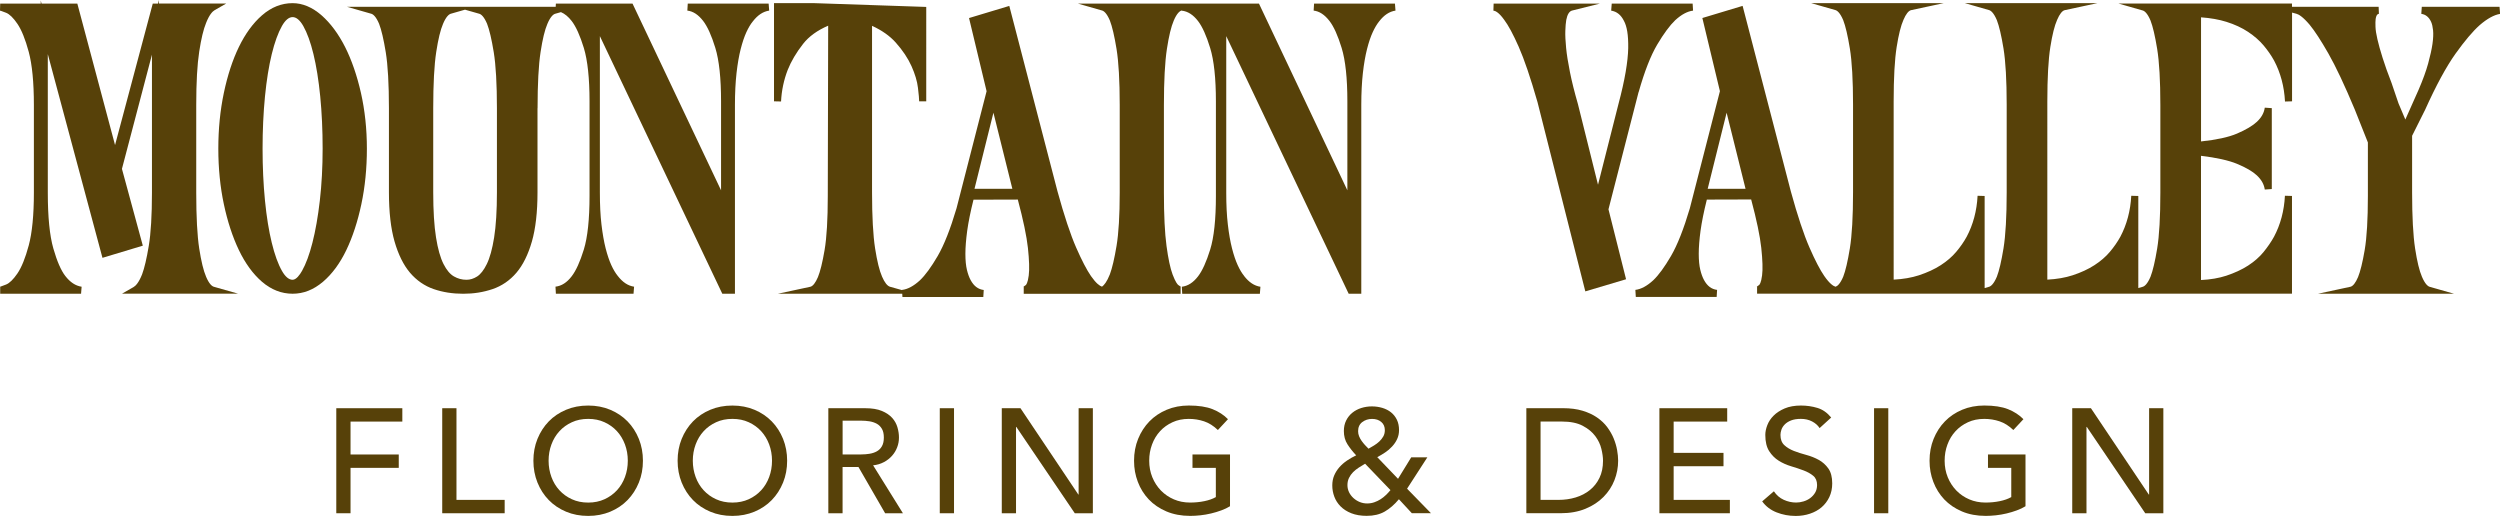
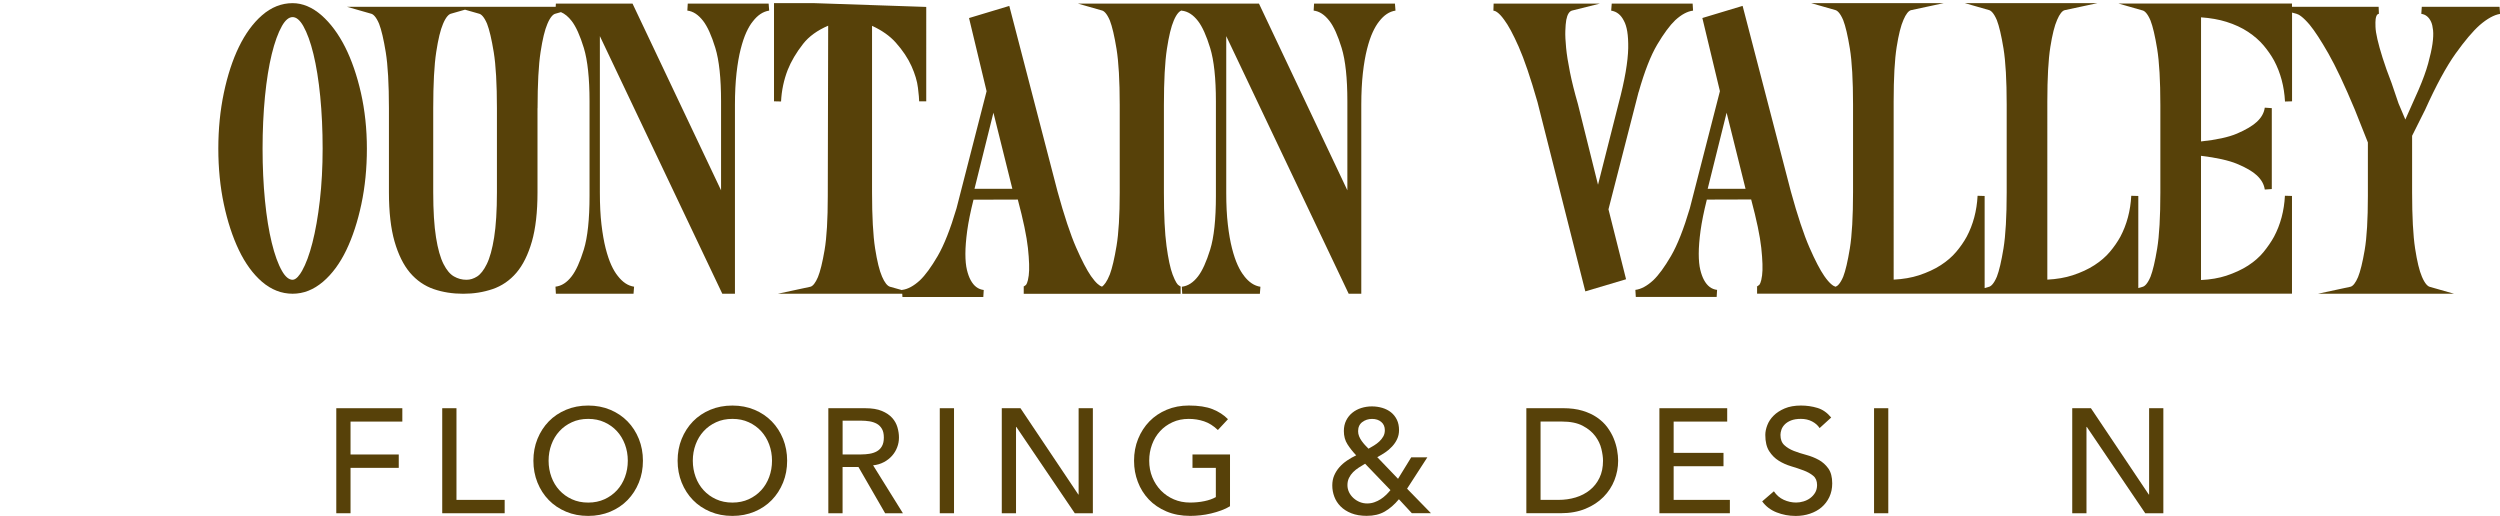
<svg xmlns="http://www.w3.org/2000/svg" id="Layer_2" viewBox="0 0 768.83 158.66">
  <defs>
    <style>.cls-1{fill:#574109;}</style>
  </defs>
  <g id="Layer_1-2">
    <polygon class="cls-1" points="103.42 157.84 107.8 157.84 107.8 143.88 122.63 143.88 122.63 139.77 107.8 139.77 107.8 129.65 123.73 129.65 123.73 125.54 103.42 125.54 103.42 157.84" />
    <polygon class="cls-1" points="140.38 125.54 136 125.54 136 157.84 155.2 157.84 155.2 153.73 140.38 153.73 140.38 125.54" />
    <path class="cls-1" d="M193,129.6c-1.48-1.52-3.25-2.71-5.32-3.58-2.07-.87-4.33-1.3-6.8-1.3s-4.73.43-6.8,1.3c-2.07.87-3.84,2.06-5.32,3.58-1.47,1.52-2.63,3.31-3.47,5.38-.84,2.07-1.25,4.31-1.25,6.71s.42,4.64,1.25,6.71c.84,2.07,1.99,3.86,3.47,5.38,1.48,1.52,3.25,2.71,5.32,3.58,2.07.87,4.33,1.3,6.8,1.3s4.73-.44,6.8-1.3c2.07-.87,3.84-2.06,5.32-3.58,1.47-1.52,2.63-3.31,3.47-5.38.84-2.07,1.25-4.3,1.25-6.71s-.42-4.64-1.25-6.71c-.84-2.07-1.99-3.86-3.47-5.38ZM192.2,146.69c-.58,1.57-1.4,2.93-2.46,4.08-1.07,1.16-2.34,2.08-3.83,2.76-1.49.68-3.16,1.03-5.02,1.03s-3.53-.34-5.02-1.03c-1.49-.68-2.77-1.6-3.83-2.76-1.06-1.15-1.89-2.52-2.46-4.08s-.87-3.23-.87-5,.29-3.43.87-5c.58-1.57,1.4-2.93,2.46-4.08,1.06-1.16,2.34-2.08,3.83-2.76,1.49-.69,3.16-1.03,5.02-1.03s3.53.34,5.02,1.03c1.49.68,2.77,1.6,3.83,2.76,1.06,1.16,1.88,2.52,2.46,4.08.58,1.57.87,3.23.87,5s-.29,3.43-.87,5Z" />
    <path class="cls-1" d="M237.35,129.6c-1.48-1.52-3.25-2.71-5.32-3.58-2.07-.87-4.33-1.3-6.8-1.3s-4.73.43-6.8,1.3c-2.07.87-3.84,2.06-5.32,3.58-1.47,1.52-2.63,3.31-3.47,5.38-.84,2.07-1.25,4.31-1.25,6.71s.42,4.64,1.25,6.71c.84,2.07,1.99,3.86,3.47,5.38,1.48,1.52,3.25,2.71,5.32,3.58,2.07.87,4.33,1.3,6.8,1.3s4.73-.44,6.8-1.3c2.07-.87,3.84-2.06,5.32-3.58,1.47-1.52,2.63-3.31,3.47-5.38.84-2.07,1.25-4.3,1.25-6.71s-.42-4.64-1.25-6.71c-.84-2.07-1.99-3.86-3.47-5.38ZM236.55,146.69c-.58,1.57-1.4,2.93-2.46,4.08-1.07,1.16-2.34,2.08-3.83,2.76-1.49.68-3.16,1.03-5.02,1.03s-3.53-.34-5.02-1.03c-1.49-.68-2.77-1.6-3.83-2.76-1.06-1.15-1.89-2.52-2.46-4.08s-.87-3.23-.87-5,.29-3.43.87-5c.58-1.57,1.4-2.93,2.46-4.08,1.06-1.16,2.34-2.08,3.83-2.76,1.49-.69,3.16-1.03,5.02-1.03s3.53.34,5.02,1.03c1.49.68,2.77,1.6,3.83,2.76,1.06,1.16,1.88,2.52,2.46,4.08.58,1.57.87,3.23.87,5s-.29,3.43-.87,5Z" />
    <path class="cls-1" d="M271.83,142.12c.99-.53,1.83-1.19,2.51-1.96.69-.78,1.21-1.64,1.57-2.6.37-.96.55-1.95.55-2.99s-.15-2.05-.46-3.13c-.31-1.08-.84-2.05-1.62-2.92-.78-.87-1.83-1.58-3.17-2.14s-3.04-.84-5.11-.84h-11.36v32.3h4.38v-14.23h4.88l8.21,14.23h5.47l-9.17-14.74c1.21-.12,2.32-.45,3.31-.98ZM264.88,139.77h-5.75v-10.4h5.75c.85,0,1.7.07,2.53.2.84.14,1.58.39,2.24.75.65.36,1.18.89,1.57,1.57.4.68.59,1.57.59,2.67s-.2,1.98-.59,2.67-.92,1.21-1.57,1.57c-.65.36-1.4.61-2.24.75-.84.14-1.68.2-2.53.2Z" />
    <rect class="cls-1" x="289.01" y="125.54" width="4.38" height="32.3" />
    <polygon class="cls-1" points="331.71 152.09 331.62 152.09 313.83 125.54 308.08 125.54 308.08 157.84 312.46 157.84 312.46 131.29 312.55 131.29 330.53 157.84 336.09 157.84 336.09 125.54 331.71 125.54 331.71 152.09" />
    <path class="cls-1" d="M366.75,143.88h7.16v8.99c-.97.55-2.15.97-3.54,1.25-1.38.29-2.85.43-4.4.43-1.8,0-3.45-.33-4.97-.98-1.52-.65-2.84-1.56-3.97-2.71-1.12-1.16-2.01-2.52-2.65-4.08-.64-1.57-.96-3.26-.96-5.09s.29-3.43.87-5c.58-1.57,1.4-2.93,2.46-4.08,1.06-1.16,2.34-2.08,3.83-2.76,1.49-.69,3.16-1.03,5.02-1.03,1.64,0,3.21.25,4.7.75,1.49.5,2.9,1.39,4.24,2.67l3.1-3.33c-1.28-1.31-2.86-2.33-4.74-3.08-1.89-.75-4.32-1.12-7.3-1.12-2.46,0-4.73.43-6.8,1.3-2.07.87-3.84,2.06-5.32,3.58-1.47,1.52-2.63,3.31-3.47,5.38-.84,2.07-1.25,4.31-1.25,6.71s.39,4.45,1.16,6.5c.77,2.05,1.9,3.85,3.37,5.41,1.47,1.55,3.29,2.78,5.43,3.69,2.15.91,4.59,1.37,7.32,1.37.97,0,2.02-.06,3.13-.18,1.11-.12,2.2-.31,3.29-.57,1.08-.26,2.12-.57,3.12-.94,1-.36,1.9-.79,2.69-1.28v-15.92h-11.54v4.11Z" />
    <path class="cls-1" d="M438.97,140.64h-4.97l-4.06,6.61-6.39-6.66c.82-.43,1.63-.91,2.42-1.44.79-.53,1.51-1.14,2.14-1.83.64-.68,1.16-1.44,1.55-2.28s.59-1.76.59-2.76c0-1.22-.22-2.28-.66-3.19-.44-.91-1.04-1.67-1.8-2.28-.76-.61-1.65-1.06-2.67-1.37-1.02-.3-2.09-.46-3.22-.46s-2.25.17-3.28.5c-1.04.33-1.95.82-2.74,1.46-.79.64-1.42,1.43-1.89,2.37-.47.94-.71,2.02-.71,3.24,0,1.58.37,2.95,1.12,4.1.74,1.16,1.63,2.28,2.67,3.38-.97.46-1.91.99-2.81,1.6-.9.61-1.68,1.29-2.35,2.05-.67.76-1.2,1.61-1.6,2.53-.4.93-.59,1.96-.59,3.08,0,1.19.21,2.34.62,3.44.41,1.11,1.05,2.11,1.92,2.99.87.88,1.97,1.59,3.31,2.12,1.34.53,2.92.8,4.74.8,2.16,0,4.01-.44,5.54-1.32,1.53-.88,2.99-2.14,4.36-3.79l3.97,4.29h5.88l-7.34-7.53,6.25-9.67ZM418.94,129.81c.85-.65,1.85-.98,3.01-.98s2.1.31,2.83.93,1.1,1.47,1.1,2.53c0,.73-.16,1.38-.48,1.94-.32.56-.72,1.07-1.21,1.53-.49.46-1.03.87-1.62,1.23-.59.37-1.16.7-1.71,1-.37-.36-.73-.74-1.1-1.14-.36-.4-.71-.82-1.03-1.28-.32-.46-.58-.93-.77-1.41-.2-.49-.3-1-.3-1.55,0-1.22.42-2.15,1.28-2.81ZM426.22,152.23c-.5.49-1.05.92-1.64,1.3-.59.38-1.23.69-1.92.93-.68.24-1.42.37-2.21.37s-1.55-.14-2.26-.43c-.72-.29-1.36-.69-1.94-1.21-.58-.52-1.03-1.12-1.37-1.8-.33-.69-.5-1.42-.5-2.21s.16-1.56.48-2.21c.32-.65.74-1.24,1.25-1.76.52-.52,1.1-.99,1.76-1.41.65-.42,1.3-.82,1.94-1.19l7.8,8.12c-.43.52-.89,1.02-1.39,1.51Z" />
    <path class="cls-1" d="M496.27,134.85c-.49-1.19-1.15-2.34-1.98-3.47s-1.89-2.12-3.15-2.99c-1.26-.87-2.75-1.56-4.47-2.08-1.72-.52-3.72-.78-6-.78h-11.27v32.3h10.54c2.89,0,5.44-.46,7.64-1.37,2.2-.91,4.05-2.12,5.54-3.63,1.49-1.51,2.61-3.22,3.37-5.15.76-1.93,1.14-3.93,1.14-6,0-1-.11-2.1-.32-3.28-.21-1.19-.56-2.37-1.05-3.56ZM491.89,146.96c-.73,1.51-1.72,2.76-2.97,3.76-1.25,1-2.7,1.76-4.36,2.26-1.66.5-3.41.75-5.27.75h-5.52v-24.09h6.57c2.61,0,4.74.43,6.39,1.3,1.64.87,2.93,1.92,3.86,3.17.93,1.25,1.56,2.56,1.89,3.95.33,1.38.5,2.59.5,3.63,0,2.01-.36,3.76-1.09,5.27Z" />
    <polygon class="cls-1" points="514.7 143.38 530.03 143.38 530.03 139.27 514.7 139.27 514.7 129.65 531.17 129.65 531.17 125.54 510.32 125.54 510.32 157.84 531.99 157.84 531.99 153.73 514.7 153.73 514.7 143.38" />
    <path class="cls-1" d="M559.34,141.44c-1.17-.65-2.45-1.16-3.83-1.53-1.38-.37-2.66-.78-3.83-1.23-1.17-.46-2.15-1.05-2.94-1.78-.79-.73-1.19-1.78-1.19-3.15,0-.49.1-1.02.29-1.6.2-.58.54-1.12,1.03-1.62.49-.5,1.13-.91,1.94-1.23.8-.32,1.82-.48,3.03-.48,1.28,0,2.42.26,3.42.78,1,.52,1.78,1.2,2.33,2.05l3.56-3.24c-1.22-1.49-2.63-2.48-4.24-2.96-1.61-.49-3.3-.73-5.06-.73-1.95,0-3.61.3-5,.89-1.38.59-2.52,1.33-3.4,2.21-.88.88-1.53,1.85-1.94,2.92-.41,1.06-.62,2.07-.62,3.01,0,2.1.4,3.76,1.19,5,.79,1.23,1.77,2.21,2.94,2.94,1.17.73,2.45,1.3,3.83,1.71,1.38.41,2.66.84,3.83,1.28,1.17.44,2.15.99,2.94,1.64s1.19,1.6,1.19,2.85c0,.88-.2,1.66-.59,2.33-.4.67-.91,1.23-1.53,1.69-.62.46-1.32.8-2.08,1.02-.76.23-1.51.34-2.24.34-1.31,0-2.58-.28-3.81-.84-1.23-.56-2.24-1.44-3.03-2.62l-3.6,3.1c1.1,1.52,2.57,2.65,4.42,3.38,1.85.73,3.82,1.1,5.89,1.1,1.55,0,3.01-.23,4.38-.69,1.37-.46,2.56-1.11,3.56-1.96,1-.85,1.8-1.9,2.4-3.15.59-1.25.89-2.65.89-4.2,0-1.95-.4-3.48-1.19-4.59-.79-1.11-1.77-1.99-2.94-2.65Z" />
    <rect class="cls-1" x="576.33" y="125.54" width="4.38" height="32.3" />
-     <path class="cls-1" d="M611.37,143.88h7.16v8.99c-.97.55-2.15.97-3.54,1.25-1.38.29-2.85.43-4.4.43-1.8,0-3.45-.33-4.97-.98-1.52-.65-2.85-1.56-3.97-2.71-1.12-1.16-2.01-2.52-2.65-4.08-.64-1.57-.96-3.26-.96-5.09s.29-3.43.87-5c.58-1.57,1.4-2.93,2.47-4.08,1.06-1.16,2.34-2.08,3.83-2.76,1.49-.69,3.16-1.03,5.02-1.03,1.64,0,3.21.25,4.7.75,1.49.5,2.9,1.39,4.24,2.67l3.1-3.33c-1.28-1.31-2.86-2.33-4.74-3.08-1.89-.75-4.32-1.12-7.3-1.12-2.46,0-4.73.43-6.8,1.3-2.07.87-3.84,2.06-5.31,3.58-1.48,1.52-2.63,3.31-3.47,5.38-.84,2.07-1.25,4.31-1.25,6.71s.39,4.45,1.16,6.5c.78,2.05,1.9,3.85,3.37,5.41,1.48,1.55,3.29,2.78,5.43,3.69,2.14.91,4.58,1.37,7.32,1.37.97,0,2.02-.06,3.13-.18,1.11-.12,2.2-.31,3.29-.57,1.08-.26,2.12-.57,3.12-.94,1-.36,1.9-.79,2.69-1.28v-15.92h-11.54v4.11Z" />
    <polygon class="cls-1" points="660.92 152.09 660.82 152.09 643.03 125.54 637.28 125.54 637.28 157.84 641.66 157.84 641.66 131.29 641.76 131.29 659.73 157.84 665.3 157.84 665.3 125.54 660.92 125.54 660.92 152.09" />
-     <path class="cls-1" d="M63.37,85.08c-.79-1.82-1.49-4.72-2.1-8.63-.61-3.94-.92-9.72-.92-17.18v-26.99c0-6.97.31-12.5.92-16.44.6-3.91,1.31-6.86,2.11-8.79,1.01-2.58,2-3.56,2.64-3.93l3.54-2.03h-20.66V0l-.29,1.1h-1.63l-11.6,43.51L23.78,1.1h-11l-.25-.94v.94H.06l-.06,2.17c.06,0,.42.08,1.9.67,1.04.42,2.19,1.54,3.42,3.34,1.29,1.87,2.47,4.79,3.52,8.68,1.05,3.91,1.58,9.41,1.58,16.32v26.99c0,6.84-.53,12.29-1.58,16.2-1.04,3.89-2.23,6.81-3.52,8.68-1.24,1.8-2.39,2.92-3.42,3.34-1.48.59-1.84.67-1.84.67v1.09s0,0,0,0h0v1.09h24.87l.17-2.16c-1.89-.29-3.53-1.38-5.03-3.32-1.32-1.7-2.55-4.55-3.67-8.46-1.13-3.94-1.7-9.7-1.7-17.11V16.64l16.81,62.65,12.41-3.74-6.42-23.62,9.23-35.12v42.46c0,6.95-.33,12.45-.98,16.36-.65,3.9-1.34,6.84-2.05,8.73-1.02,2.58-2,3.57-2.64,3.93l-3.55,2.03h35.73l-7.47-2.13c-.57-.16-1.44-.83-2.41-3.12Z" />
    <path class="cls-1" d="M111.13,62.79c1.13-5.31,1.7-11.06,1.7-17.08s-.62-11.79-1.83-17.15c-1.22-5.37-2.86-10.12-4.88-14.12-2.05-4.04-4.48-7.31-7.22-9.72-2.85-2.49-5.85-3.75-8.92-3.75-3.41,0-6.58,1.26-9.42,3.75-2.75,2.4-5.14,5.68-7.1,9.73-1.94,3.99-3.49,8.74-4.62,14.12-1.13,5.35-1.7,11.12-1.7,17.14s.57,11.77,1.7,17.08c1.13,5.33,2.69,10.08,4.62,14.11,1.96,4.1,4.36,7.38,7.11,9.75,2.84,2.44,6.01,3.68,9.41,3.68s6.46-1.24,9.35-3.68c2.79-2.37,5.21-5.65,7.18-9.75,1.94-4.04,3.49-8.79,4.62-14.11ZM83.58,74.68c-.89-3.65-1.6-8.01-2.09-12.97-.49-4.96-.74-10.34-.74-16s.25-11.06.74-16.06c.49-5,1.2-9.38,2.09-13.03.89-3.62,1.94-6.52,3.12-8.61,1.03-1.82,2.14-2.75,3.28-2.75s2.25.92,3.29,2.74c1.19,2.1,2.24,5,3.12,8.61.89,3.66,1.6,8.04,2.09,13.03.49,5,.74,10.41.74,16.06s-.29,11.03-.86,15.98c-.57,4.94-1.34,9.31-2.28,12.98-.92,3.62-2,6.52-3.19,8.63-.71,1.25-1.79,2.75-2.91,2.75s-2.25-.92-3.28-2.75c-1.19-2.09-2.24-4.99-3.12-8.62Z" />
    <path class="cls-1" d="M165.32,33.28c0-7.46.31-13.26.92-17.25.6-3.95,1.31-6.87,2.1-8.69.96-2.28,1.84-2.95,2.41-3.11l1.76-.5c1.19.51,2.28,1.41,3.3,2.73,1.32,1.71,2.58,4.5,3.74,8.29,1.16,3.82,1.75,9.34,1.75,16.41v29.1c0,7.15-.59,12.69-1.75,16.47-1.16,3.76-2.42,6.53-3.74,8.24-1.48,1.93-3.11,2.97-4.98,3.19l.12,2.17h23.88l.17-2.16c-1.89-.29-3.53-1.38-5.04-3.34-.68-.84-1.35-1.95-1.97-3.31-.63-1.37-1.21-3.11-1.74-5.16-.52-2.06-.95-4.52-1.28-7.32-.33-2.8-.49-6.08-.49-9.76V11.11l37.65,79.22h3.89v-58.05c0-3.68.17-6.98.49-9.83.32-2.83.75-5.32,1.28-7.38.52-2.03,1.1-3.77,1.74-5.16.62-1.35,1.28-2.47,1.99-3.33,1.5-1.94,3.14-3.03,5.03-3.32l-.17-2.16h-24.87l-.13,2.16c1.79.21,3.38,1.26,4.87,3.19,1.32,1.71,2.58,4.5,3.74,8.29,1.17,3.82,1.76,9.35,1.76,16.41v27.38L194.52,1.1h-23.57l-.06,1h-64.15l7.44,2.13c.57.16,1.44.83,2.4,3.08.71,1.82,1.4,4.76,2.05,8.73.65,4,.98,9.79.98,17.24v25.87c0,6.05.58,11.13,1.72,15.1,1.16,4.03,2.76,7.26,4.75,9.61,2.03,2.38,4.49,4.08,7.31,5.05,2.75.95,5.8,1.43,9.06,1.43s6.2-.48,8.99-1.42c2.87-.97,5.35-2.67,7.38-5.05,2-2.35,3.6-5.58,4.76-9.61,1.14-3.98,1.72-9.06,1.72-15.1v-25.87ZM143.02,2.98l4.37,1.25c.57.16,1.44.83,2.4,3.08.71,1.82,1.4,4.76,2.05,8.73.65,3.99.98,9.79.98,17.24v25.87c0,5.64-.29,10.31-.86,13.88-.56,3.53-1.32,6.29-2.27,8.21-.9,1.84-1.9,3.11-2.96,3.79-1.08.68-2.15,1.01-3.27,1.01-1.4,0-2.66-.34-3.87-1.04-1.18-.67-2.25-1.95-3.18-3.78-.98-1.92-1.76-4.67-2.32-8.2-.57-3.57-.86-8.24-.86-13.88v-25.87c0-7.46.31-13.26.92-17.25.6-3.95,1.31-6.87,2.1-8.69.96-2.28,1.84-2.95,2.41-3.11l4.36-1.25Z" />
    <path class="cls-1" d="M382.59,84.83c-.69-.84-1.35-1.95-1.97-3.31-.63-1.38-1.22-3.11-1.74-5.16-.53-2.07-.96-4.53-1.28-7.32-.33-2.8-.49-6.08-.49-9.76V11.11l37.65,79.22h3.88v-58.05c0-3.66.17-6.97.49-9.83.32-2.85.76-5.33,1.28-7.38.51-2.03,1.1-3.77,1.74-5.16.62-1.35,1.28-2.46,1.98-3.33,1.5-1.94,3.14-3.03,5.03-3.32l-.17-2.16h-24.87l-.13,2.16c1.78.21,3.37,1.26,4.87,3.19,1.32,1.71,2.58,4.5,3.74,8.29,1.17,3.82,1.76,9.35,1.76,16.41v27.38L387.17,1.1h-55.7l7.45,2.13c.57.16,1.44.83,2.4,3.08.71,1.82,1.4,4.76,2.05,8.74.65,3.99.98,9.79.98,17.24v26.99c0,6.95-.33,12.46-.98,16.36-.65,3.9-1.35,6.85-2.05,8.73-.91,2.31-1.78,3.33-2.42,3.79-.69-.22-1.8-.98-3.39-3.26-1.28-1.85-2.82-4.8-4.56-8.77-1.75-3.99-3.68-9.8-5.73-17.26l-14.83-57.05-12.38,3.73,5.4,22.5-9.25,36.02c-1.88,6.36-3.83,11.3-5.8,14.68-1.97,3.38-3.81,5.9-5.46,7.46-1.89,1.74-3.74,2.74-5.49,2.95v.06s-3.68-1.03-3.68-1.03c-.84-.23-1.69-1.31-2.47-3.12-.8-1.81-1.52-4.73-2.14-8.68-.62-4-.94-9.8-.94-17.25V7.94c3.05,1.4,5.51,3.14,7.31,5.17,2.13,2.39,3.75,4.83,4.83,7.24,1.08,2.42,1.75,4.66,1.98,6.65.25,2.06.37,3.46.37,4.16h1.09s0,0,0,0h1.09V2.13l-34.39-1.16h-12.43v30.19l2.17.05c.16-3.35.85-6.62,2.05-9.72,1.04-2.62,2.63-5.32,4.73-8,1.78-2.28,4.37-4.16,7.71-5.59l-.12,52.37c0,7.2-.33,12.78-.98,16.61-.65,3.81-1.34,6.62-2.05,8.34-.74,1.75-1.57,2.8-2.34,2.97l-10.02,2.15h38.29l.06,1h24.87l.13-2.16c-1.72-.21-3.03-1.2-4.03-3.05-.45-.83-.84-1.89-1.14-3.15-.31-1.27-.47-2.92-.47-4.91s.19-4.38.55-7.07c.37-2.68,1.01-5.87,1.91-9.46l.03-.13,13.63-.04c1.67,6.26,2.72,11.27,3.11,14.89.4,3.75.49,6.59.25,8.45-.3,2.36-.81,2.88-.91,2.96-.56.45-.77.52-.78.53,0,0,.06-.02.15-.02v2.17h48.25v-2.17c.08,0,.14.02.14.02,0,0-.23-.08-.86-.55-.22-.17-.84-.82-1.75-3.24-.72-1.91-1.34-4.86-1.87-8.78h0c-.53-3.94-.8-9.44-.8-16.34v-26.99c0-7.45.31-13.25.92-17.25.6-3.95,1.31-6.87,2.1-8.7.96-2.28,1.84-2.95,2.41-3.11l.08-.02v.06c1.86.21,3.49,1.26,4.98,3.19,1.32,1.71,2.58,4.5,3.74,8.3,1.17,3.82,1.76,9.34,1.76,16.41v29.1c0,7.15-.59,12.7-1.76,16.47-1.16,3.75-2.42,6.53-3.74,8.24-1.49,1.93-3.12,2.97-4.98,3.19l.12,2.17h23.88l.17-2.16c-1.89-.29-3.53-1.38-5.04-3.34ZM299.69,58.06l5.82-23.4,5.82,23.4h-11.65Z" />
    <path class="cls-1" d="M503.93,28.35c1.79-6.34,3.72-11.28,5.73-14.66,2.01-3.38,3.87-5.89,5.52-7.47,1.89-1.74,3.74-2.74,5.49-2.95l-.13-2.16h-24.88l-.17,2.16c1.72.28,3.01,1.3,3.94,3.18.44.81.78,1.89,1,3.21.23,1.37.33,3.1.3,5.14-.04,2.07-.31,4.54-.79,7.36-.49,2.84-1.23,6.16-2.22,9.87l-6.28,24.78-6.18-24.82c-1.07-3.71-1.9-7.03-2.46-9.86-.58-2.87-.97-5.36-1.17-7.42-.2-2.07-.29-3.82-.24-5.21.04-1.38.14-2.52.29-3.38.33-1.69.93-2.66,1.81-2.88l8.55-2.14h-32.7l-.07,2.17c.5.03,1.61.44,3.31,2.81,1.27,1.67,2.77,4.46,4.47,8.3,1.71,3.86,3.66,9.61,5.79,17.05l14.7,58.18,12.53-3.73-5.41-21.51,9.25-36.03Z" />
    <path class="cls-1" d="M768.66,2.1h-23.88l-.15,2.16c1.36.19,2.35,1.01,3.02,2.47.29.65.49,1.52.6,2.59.11,1.12.05,2.51-.18,4.15-.24,1.67-.69,3.72-1.34,6.08-.65,2.35-1.64,5.06-2.93,8.05l-4.08,9.16-2.1-4.96-2.13-6.26c-1.15-2.95-2.08-5.56-2.77-7.77-.7-2.21-1.23-4.13-1.59-5.7-.36-1.55-.56-2.84-.59-3.84-.04-1.01-.02-1.83.05-2.4.24-1.51.79-1.56,1-1.57l-.08-2.17h-26.65v-1h-53.36l7.45,2.13c.57.16,1.44.83,2.4,3.08.71,1.82,1.4,4.76,2.05,8.74.65,3.99.98,9.79.98,17.24v26.99c0,7.45-.33,13.23-.98,17.17-.65,3.94-1.34,6.86-2.04,8.65-.96,2.28-1.84,2.95-2.41,3.11l-1.35.39v-28.32l-2.17-.06c-.24,4.62-1.37,8.86-3.35,12.59-.87,1.58-1.96,3.16-3.24,4.67-1.25,1.48-2.84,2.86-4.73,4.08-1.9,1.23-4.16,2.28-6.71,3.11-2.26.74-4.88,1.19-7.78,1.34V31.16c0-7.2.31-12.82.92-16.68.6-3.82,1.31-6.63,2.1-8.39.74-1.75,1.57-2.8,2.34-2.97l10.02-2.15h-40.73l7.42,2.13c.57.16,1.44.83,2.4,3.08.71,1.82,1.4,4.76,2.05,8.73.65,3.99.98,9.79.98,17.24v26.99c0,7.44-.33,13.24-.98,17.24-.65,3.97-1.34,6.91-2.04,8.71-.97,2.28-1.84,2.95-2.41,3.11l-1.35.39v-28.32l-2.17-.06c-.24,4.62-1.37,8.87-3.35,12.59-.87,1.59-1.96,3.16-3.24,4.67-1.25,1.48-2.84,2.86-4.73,4.08-1.9,1.23-4.16,2.27-6.71,3.11-2.26.74-4.88,1.19-7.78,1.34V31.16c0-7.2.31-12.82.92-16.68.6-3.82,1.31-6.63,2.1-8.39.74-1.75,1.57-2.8,2.34-2.97l10.01-2.15h-40.72l7.43,2.13c.57.16,1.44.83,2.4,3.08.71,1.81,1.4,4.75,2.05,8.73.65,3.99.98,9.79.98,17.24v26.99c0,7.45-.33,13.25-.98,17.24-.65,3.98-1.34,6.92-2.04,8.71-.94,2.22-1.8,2.91-2.36,3.09-.68-.19-1.82-.92-3.46-3.29-1.28-1.84-2.82-4.79-4.56-8.77-1.75-3.99-3.68-9.8-5.73-17.26l-14.83-57.05-12.38,3.73,5.4,22.5-9.25,36.02c-1.88,6.36-3.83,11.3-5.8,14.68-1.97,3.38-3.81,5.9-5.46,7.46-1.89,1.74-3.74,2.74-5.49,2.95l.13,2.16h24.87l.13-2.16c-1.72-.21-3.03-1.2-4.03-3.05-.45-.83-.84-1.89-1.14-3.15-.31-1.27-.47-2.92-.47-4.91s.19-4.39.55-7.07c.37-2.68,1.01-5.87,1.91-9.46l.03-.13,13.63-.04c1.67,6.25,2.72,11.26,3.11,14.89.4,3.75.49,6.6.25,8.45-.3,2.37-.81,2.88-.91,2.96-.56.45-.77.53-.78.53,0,0,.06-.02.15-.02v2.17h164.5v-30.06l-2.17-.06c-.24,4.62-1.37,8.87-3.35,12.59-.87,1.58-1.97,3.18-3.25,4.75-1.25,1.52-2.84,2.91-4.72,4.13-1.9,1.23-4.16,2.27-6.71,3.12-2.26.74-4.88,1.19-7.78,1.33v-38.2c4.77.57,8.48,1.4,11.06,2.46,2.76,1.14,4.83,2.35,6.14,3.58,1.4,1.33,2.19,2.75,2.41,4.33l2.16-.15v-24.88l-2.16-.15c-.22,1.59-1,3-2.4,4.33-1.31,1.23-3.38,2.46-6.15,3.65-2.57,1.1-6.29,1.91-11.05,2.41V5.33c2.91.21,5.53.67,7.79,1.38,2.54.79,4.79,1.84,6.69,3.1,1.89,1.26,3.49,2.66,4.75,4.15,1.28,1.52,2.36,3.09,3.23,4.66,1.99,3.74,3.12,7.98,3.36,12.6l2.17-.06V3.87l1.37.37c.7.19,1.97.93,4.04,3.37,1.54,1.87,3.47,4.83,5.74,8.8,2.28,4,5.03,9.82,8.14,17.27l4.03,10.13v16.46c0,7.19-.33,12.78-.98,16.61-.65,3.8-1.34,6.61-2.05,8.34-.74,1.75-1.57,2.8-2.34,2.97l-10.01,2.15h41.9l-7.49-2.13c-.57-.16-1.44-.83-2.41-3.12-.79-1.8-1.49-4.72-2.1-8.68-.61-3.99-.92-9.8-.92-17.25v-17.4l4.01-8.02c3.35-7.44,6.5-13.24,9.34-17.23,2.84-3.97,5.34-6.92,7.41-8.76,2.32-2.01,4.44-3.18,6.3-3.48l-.17-2.16ZM525.17,58.06l5.82-23.4,5.82,23.4h-11.65Z" />
  </g>
</svg>